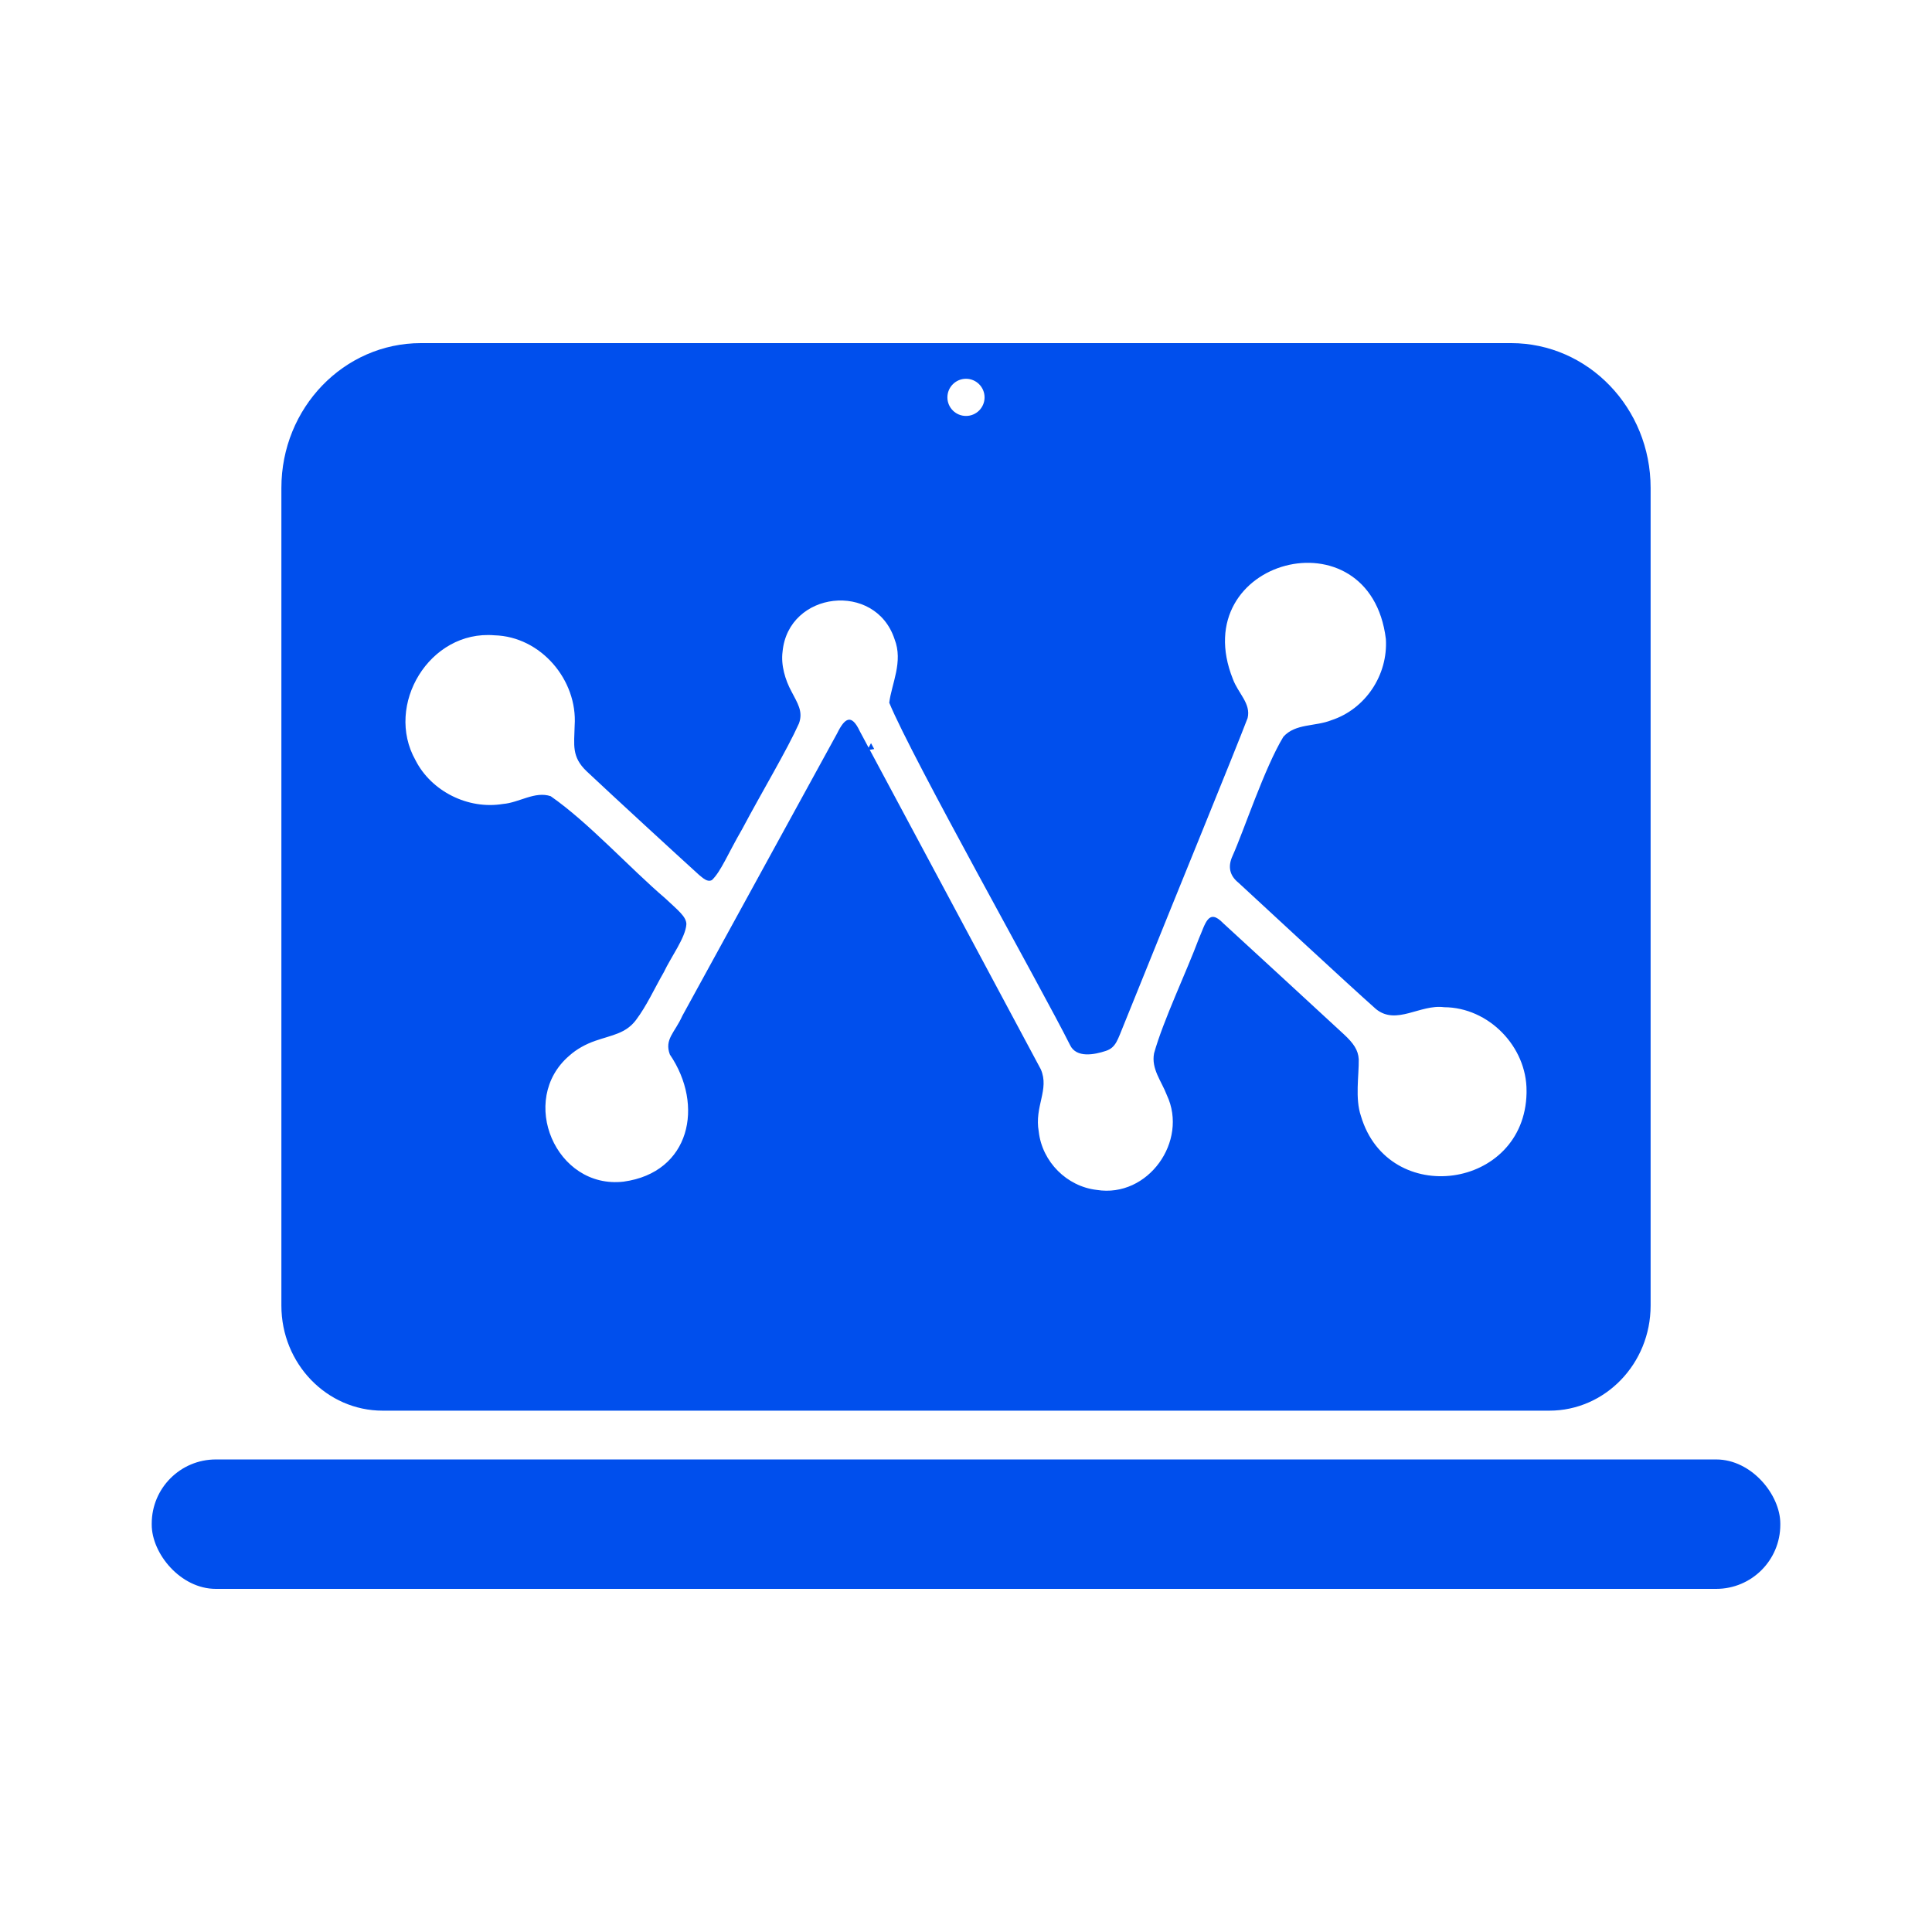
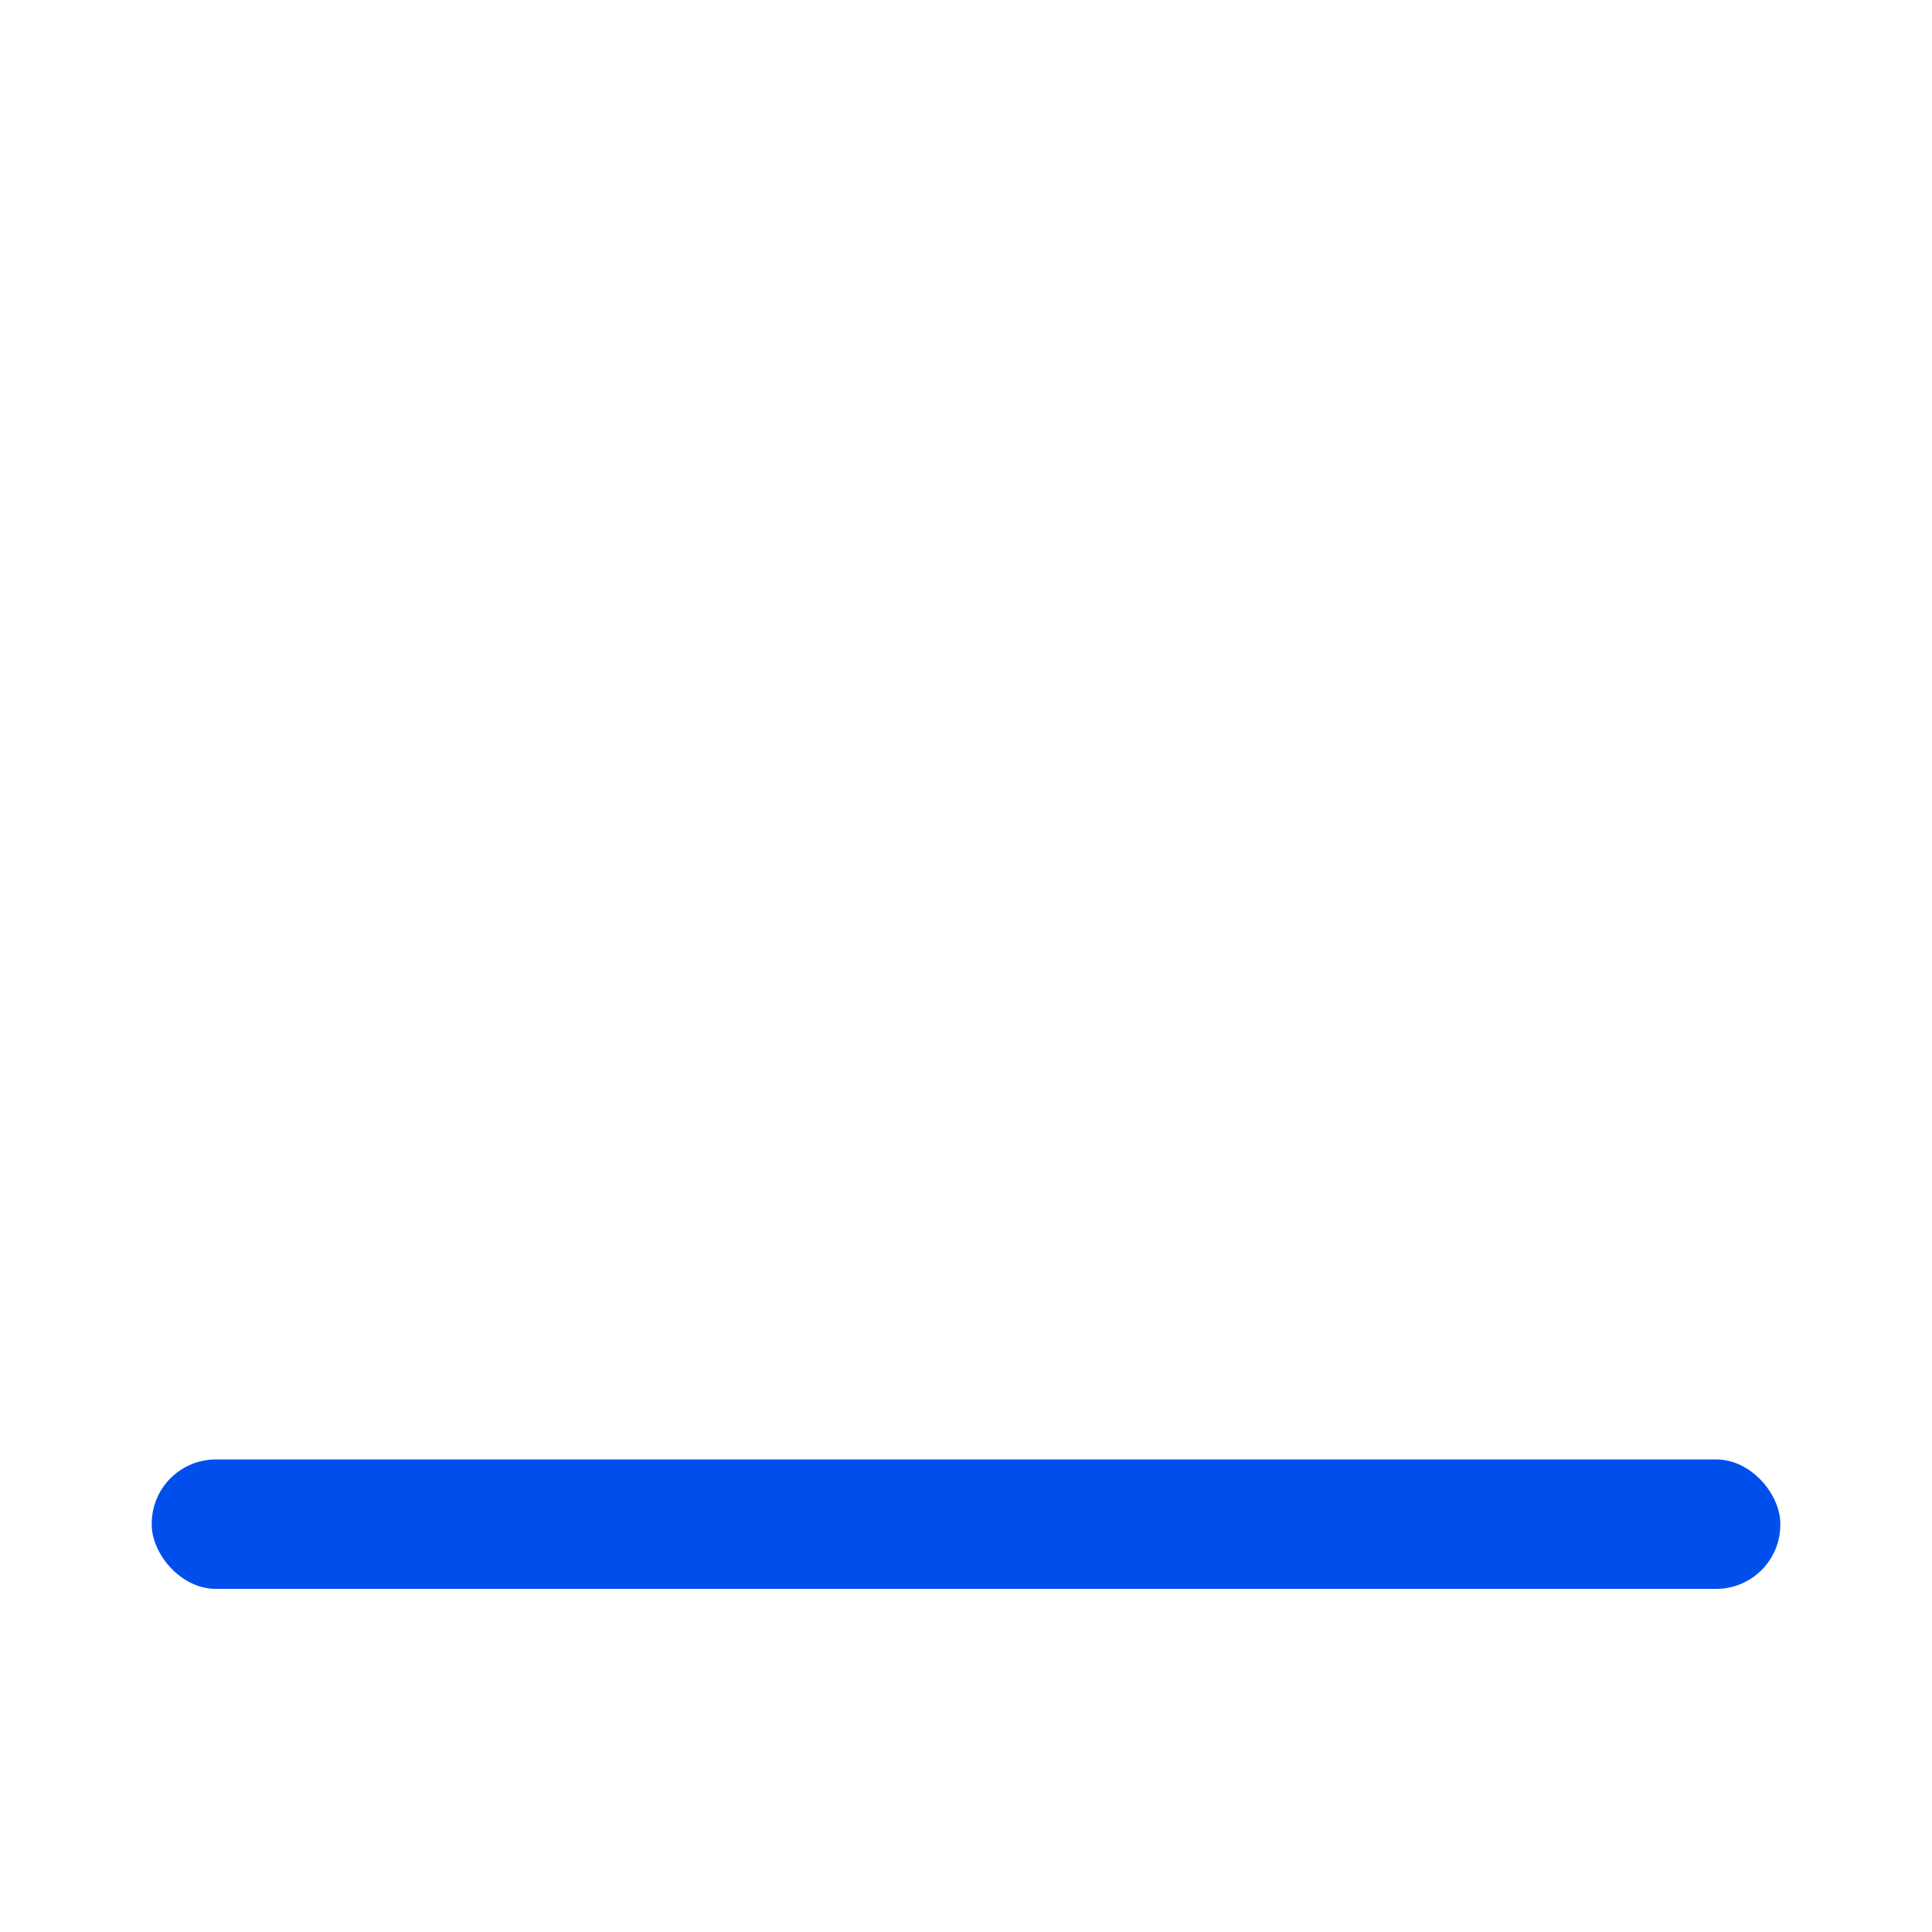
<svg xmlns="http://www.w3.org/2000/svg" id="_Слой_1" data-name="Слой 1" viewBox="0 0 512 512">
  <defs>
    <style>.cls-1{fill:#004fed}</style>
  </defs>
-   <path d="M231.67 198.5c-.59.12-1.21.22-1.82.25l.98-1.8z" style="fill:#004fed;fill-rule:evenodd" />
-   <path d="M400.44 90.93H111.55c-20.43 0-36.98 17.17-36.98 38.36V346c0 15.37 12.01 27.84 26.84 27.84h309.18c14.82 0 26.84-12.47 26.84-27.84V129.29c0-21.19-16.56-38.36-36.99-38.36M256 100.38c2.72 0 4.92 2.21 4.92 4.93s-2.2 4.92-4.92 4.92-4.93-2.2-4.93-4.92 2.21-4.93 4.93-4.93m148.55 189.29c-.51 25.57-36.61 30.57-43.89 6.09-1.59-4.69-.51-10.65-.58-15.05-.15-2.43-1.35-4.21-3.95-6.62-7.98-7.35-25.76-23.77-31.96-29.42-3.98-4.15-4.73.19-6.48 4.13-3.28 8.8-9.43 21.66-11.85 30.33-.8 4.14 1.99 7.41 3.39 11.1 5.73 12.18-4.98 27.3-18.59 25.11-7.91-.91-14.45-7.44-15.36-15.44-1.21-6.72 2.9-11.14.54-16.53-7.17-13.45-40.76-76.11-47.95-89.56-2.22-4.75-4-3.58-6.03.56-6.28 11.47-30.78 56.18-41.02 74.85-1.97 4.43-4.81 6.17-3.3 10.24 9.17 13.45 5.43 31.27-12.27 33.69-17.96 2.06-28.02-21.66-14.39-33.37 1.96-1.76 4.35-3.06 6.83-3.93 4.58-1.59 8.11-1.93 10.85-5.53 2.86-3.8 4.9-8.37 7.37-12.66 1.94-4.1 5.78-9.19 5.99-12.75-.04-2.01-2.15-3.6-5.62-6.86-9.43-8.05-20.29-20.06-30.34-27.05-4.19-1.41-8.35 1.72-12.66 2.06-9.25 1.53-18.98-3.36-23.16-11.58-8.26-14.63 3.71-34.56 20.9-33.12 12.3.32 22.09 11.86 21.27 23.94-.11 5.1-.88 8.25 3.2 12.12 7.01 6.6 24.25 22.44 29.8 27.47 1.03.81 2.17 1.99 3.39 1.33 2.4-2.31 4.12-6.79 8.03-13.55 5.47-10.28 11.81-20.81 15.02-27.94 1.18-3.22-.42-5.43-1.99-8.5-1.64-3.02-2.83-6.97-2.35-10.55 1.53-16.05 24.59-18.68 29.67-3.31 2.36 5.99-.79 11.86-1.4 16.86 6 14.62 40.41 75.71 47.91 90.71 1.66 3.51 6.44 2.58 9.53 1.55 2.65-.91 3.05-2.86 4.79-7.08 1.46-3.65 2.89-7.15 4.41-10.9 9.24-22.98 24.98-61.39 28.33-70.21.93-3.87-2.5-6.53-3.9-10.34-12.71-31.8 36.35-44.75 40.54-10.62.59 9.57-5.43 18.56-14.4 21.51-4.39 1.75-9.53.82-12.76 4.4-5.01 8.26-10.41 24.73-13.46 31.55-1.3 2.8-.84 5.21 1.59 7.16 6.92 6.37 28.94 26.84 36.43 33.47 5.4 4.37 11.68-1.35 18.04-.51 11.8.05 21.91 10.46 21.84 22.18z" class="cls-1" />
  <rect width="431.59" height="34.3" x="40.21" y="386.77" class="cls-1" rx="16.99" ry="16.99" />
</svg>